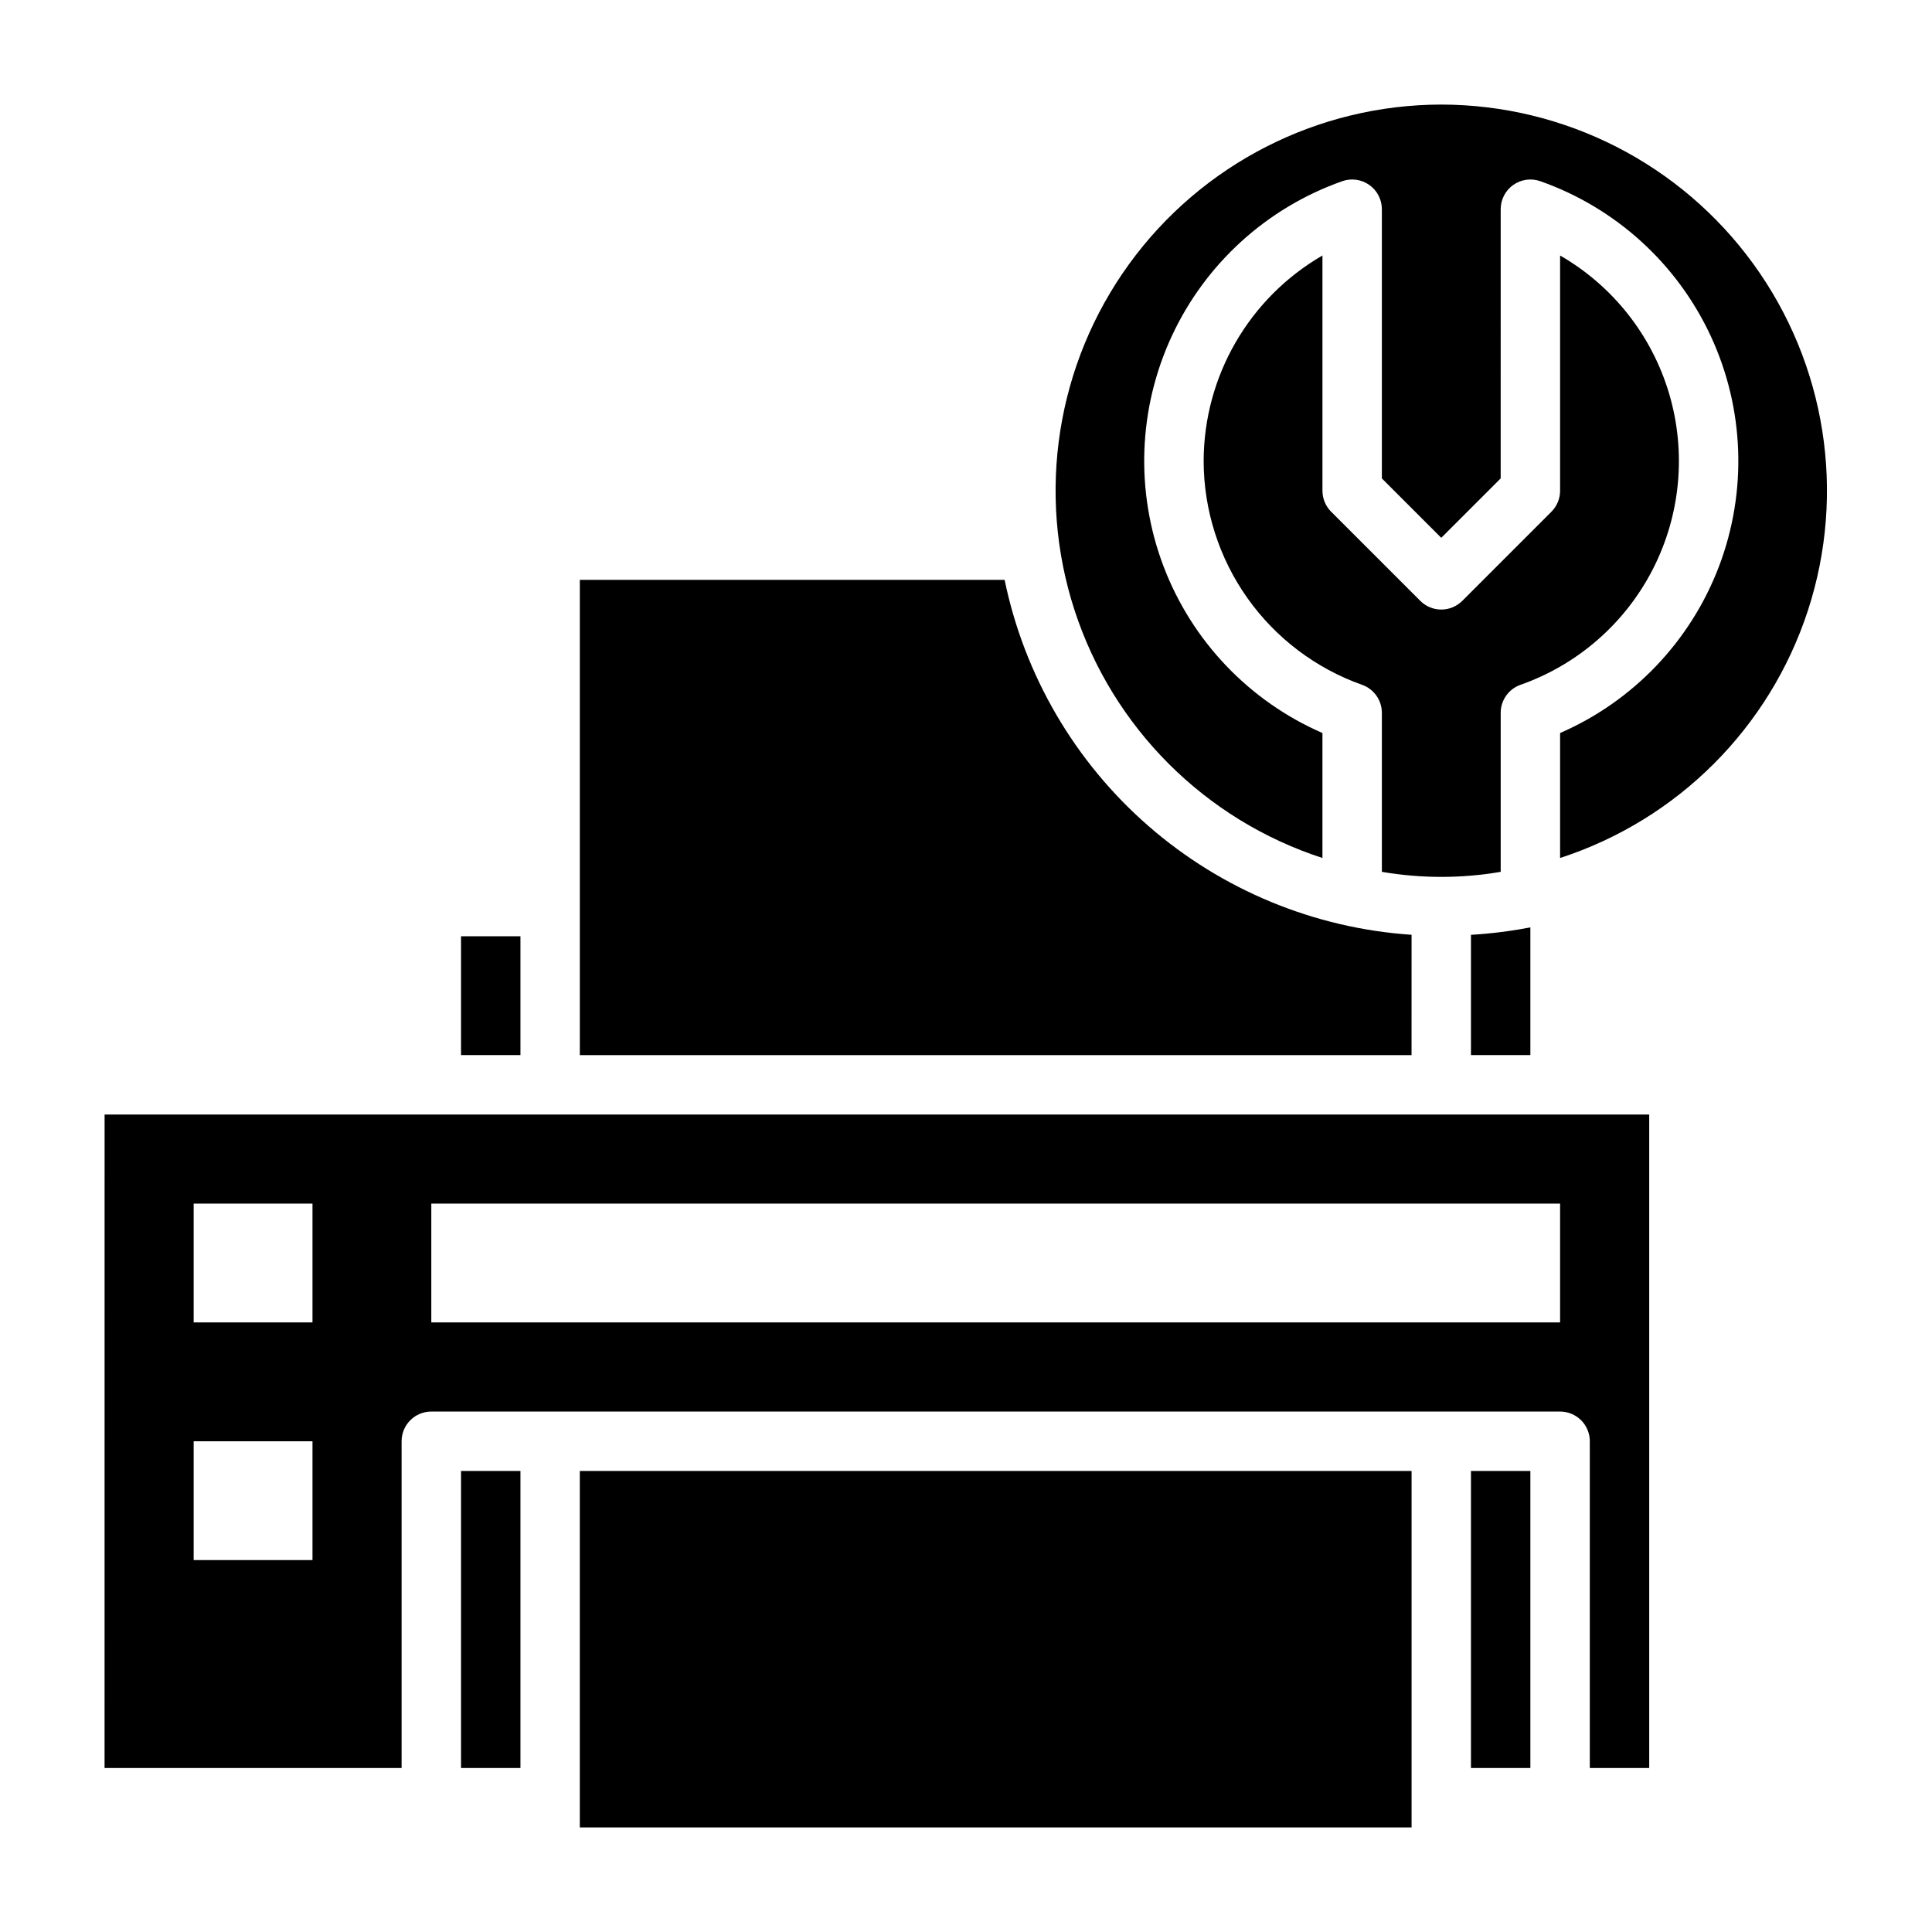
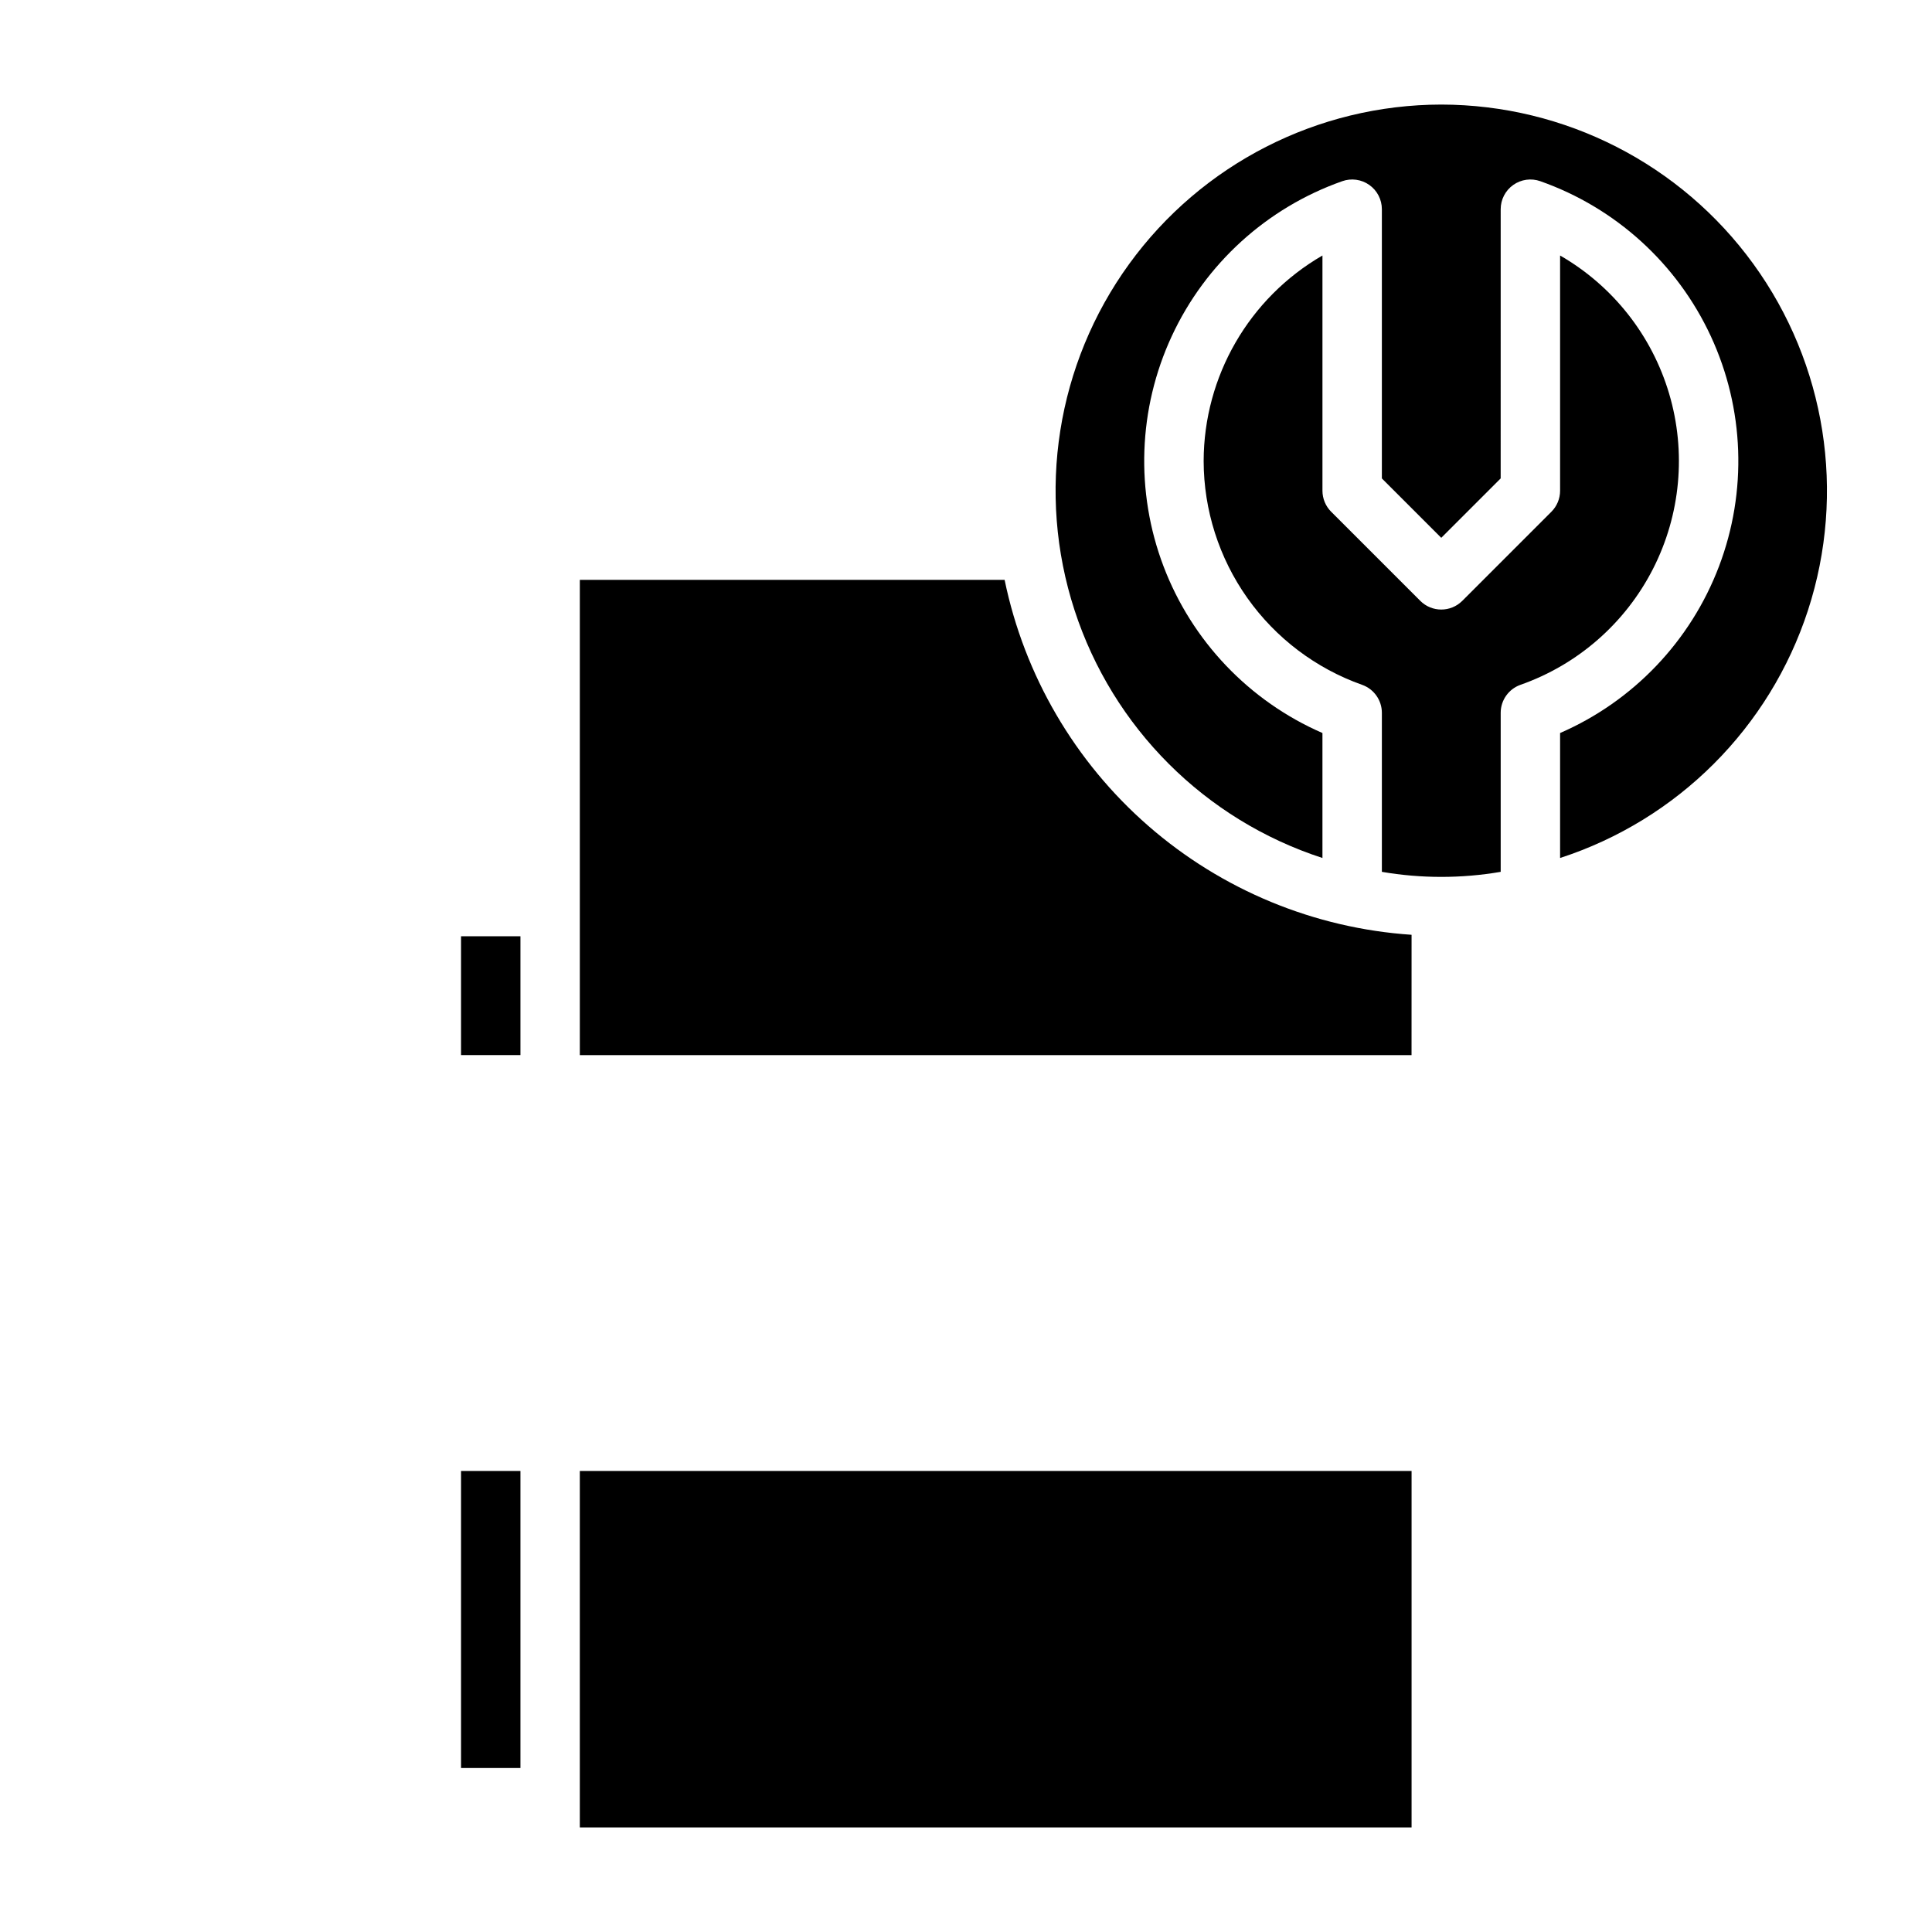
<svg xmlns="http://www.w3.org/2000/svg" fill="#000000" width="800px" height="800px" version="1.1" viewBox="144 144 512 512">
  <g>
    <path d="m266.18 533.82h15.742v78.719h-15.742z" />
-     <path d="m533.82 423.61h15.742v-33.848c-5.199 1.008-10.457 1.668-15.742 1.977z" />
    <path d="m266.18 392.12h15.742v31.488h-15.742z" />
    <path d="m462.98 266.18c0.023 13.008 4.074 25.691 11.59 36.309 7.519 10.617 18.137 18.652 30.398 22.996 3.144 1.117 5.242 4.09 5.242 7.426v42.137c10.422 1.785 21.066 1.785 31.488 0v-42.137c0-3.336 2.098-6.309 5.242-7.426 15.211-5.352 27.781-16.348 35.113-30.707 7.332-14.359 8.867-30.988 4.285-46.449-4.578-15.461-14.926-28.57-28.898-36.617v62.34c0 2.086-0.828 4.09-2.305 5.566l-23.617 23.617v-0.004c-3.074 3.074-8.055 3.074-11.129 0l-23.617-23.617v0.004c-1.477-1.477-2.305-3.481-2.309-5.566v-62.34c-19.449 11.25-31.441 32-31.484 54.469z" />
    <path d="m518.08 391.73c-25.785-1.738-50.293-11.875-69.77-28.863-19.48-16.988-32.852-39.891-38.078-65.199h-112.57v125.95h220.41z" />
    <path d="m297.66 533.82h220.42v94.465h-220.42z" />
-     <path d="m171.71 612.54h78.719v-86.594c0-4.348 3.523-7.871 7.871-7.871h299.14c2.09 0 4.09 0.832 5.566 2.305 1.477 1.477 2.309 3.481 2.309 5.566v86.594h15.742v-173.18h-409.34zm86.59-149.57h299.14v31.488l-299.14-0.004zm-62.977 0h31.488v31.488l-31.488-0.004zm0 62.977h31.488v31.488l-31.488-0.004z" />
    <path d="m525.95 171.71c-32.742 0.039-63.488 15.746-82.715 42.254-19.223 26.508-24.602 60.613-14.469 91.75 10.133 31.137 34.555 55.543 65.695 65.66v-33.117c-19.414-8.453-34.598-24.383-42.117-44.184-7.516-19.797-6.727-41.793 2.188-61 8.914-19.211 25.203-34.012 45.176-41.055 2.41-0.855 5.082-0.484 7.172 0.992 2.09 1.477 3.328 3.875 3.328 6.43v71.344l15.742 15.742 15.742-15.742 0.004-71.344c0-2.555 1.238-4.953 3.328-6.43 2.086-1.477 4.762-1.848 7.172-0.992 19.973 7.043 36.258 21.844 45.176 41.055 8.914 19.207 9.699 41.203 2.184 61-7.516 19.801-22.699 35.73-42.117 44.184v33.117c31.145-10.117 55.562-34.523 65.699-65.66 10.133-31.137 4.754-65.242-14.473-91.75-19.223-26.508-49.969-42.215-82.715-42.254z" />
-     <path d="m533.82 533.82h15.742v78.719h-15.742z" />
  </g>
</svg>